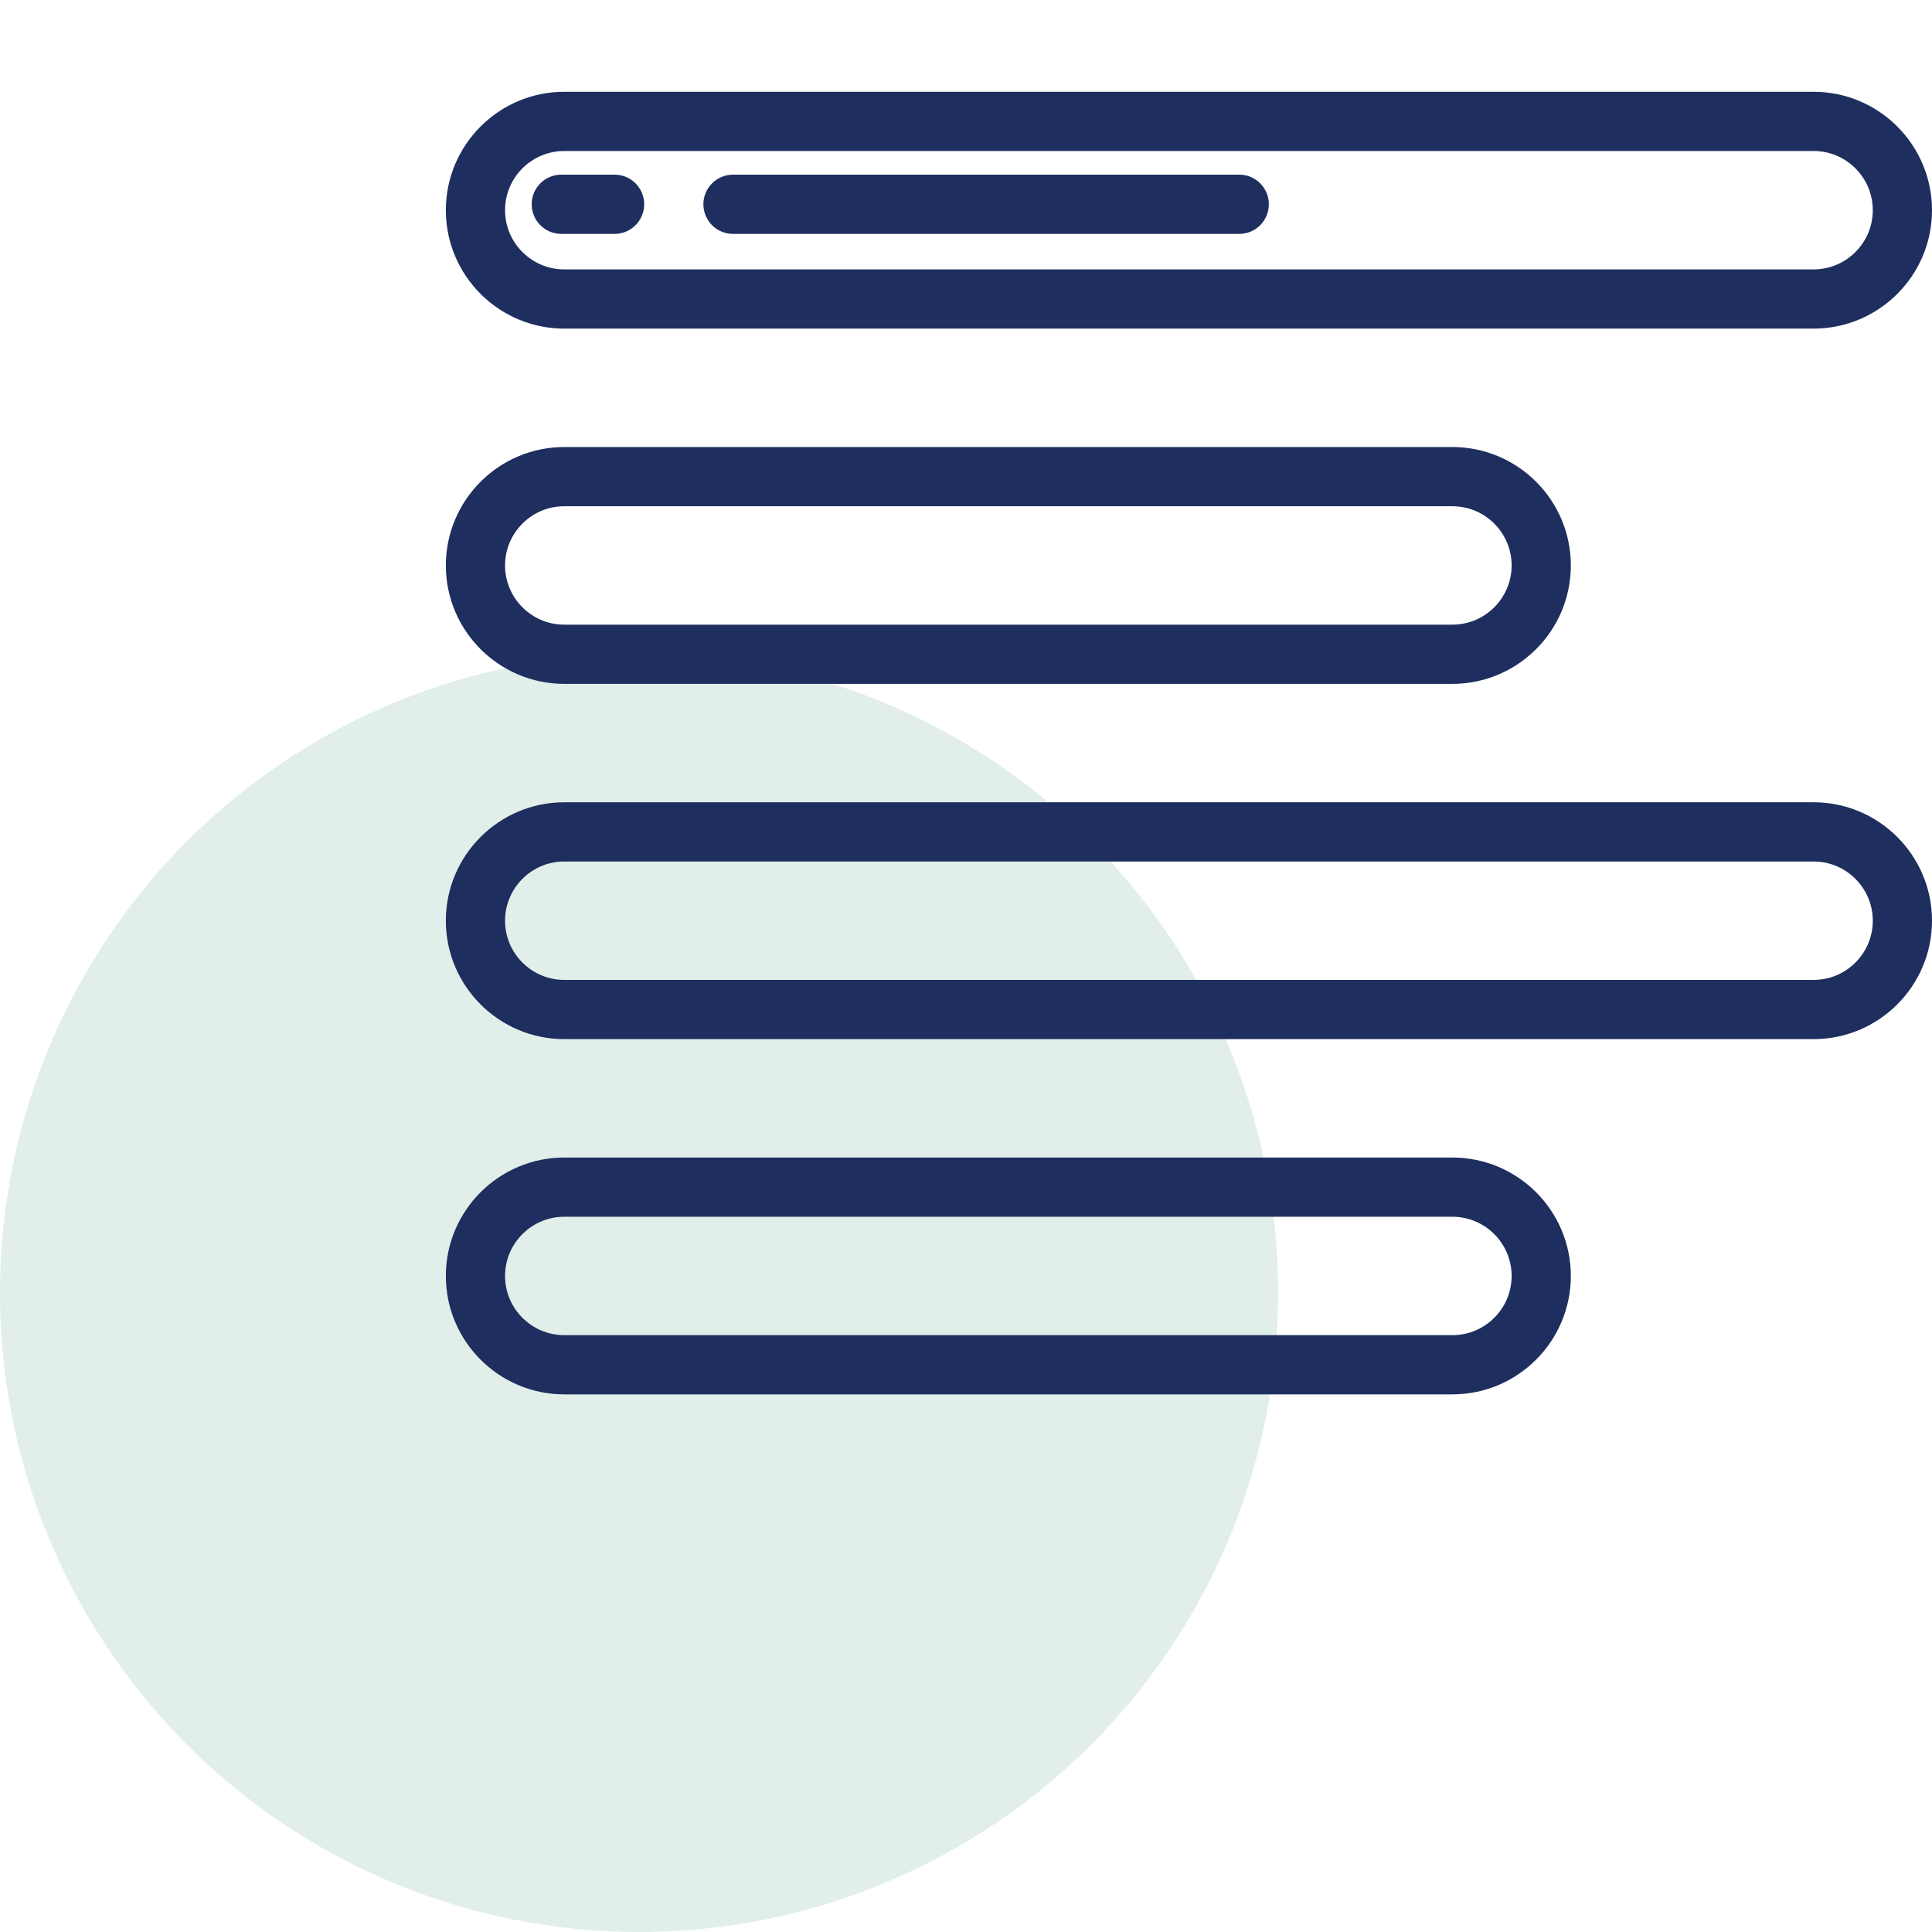
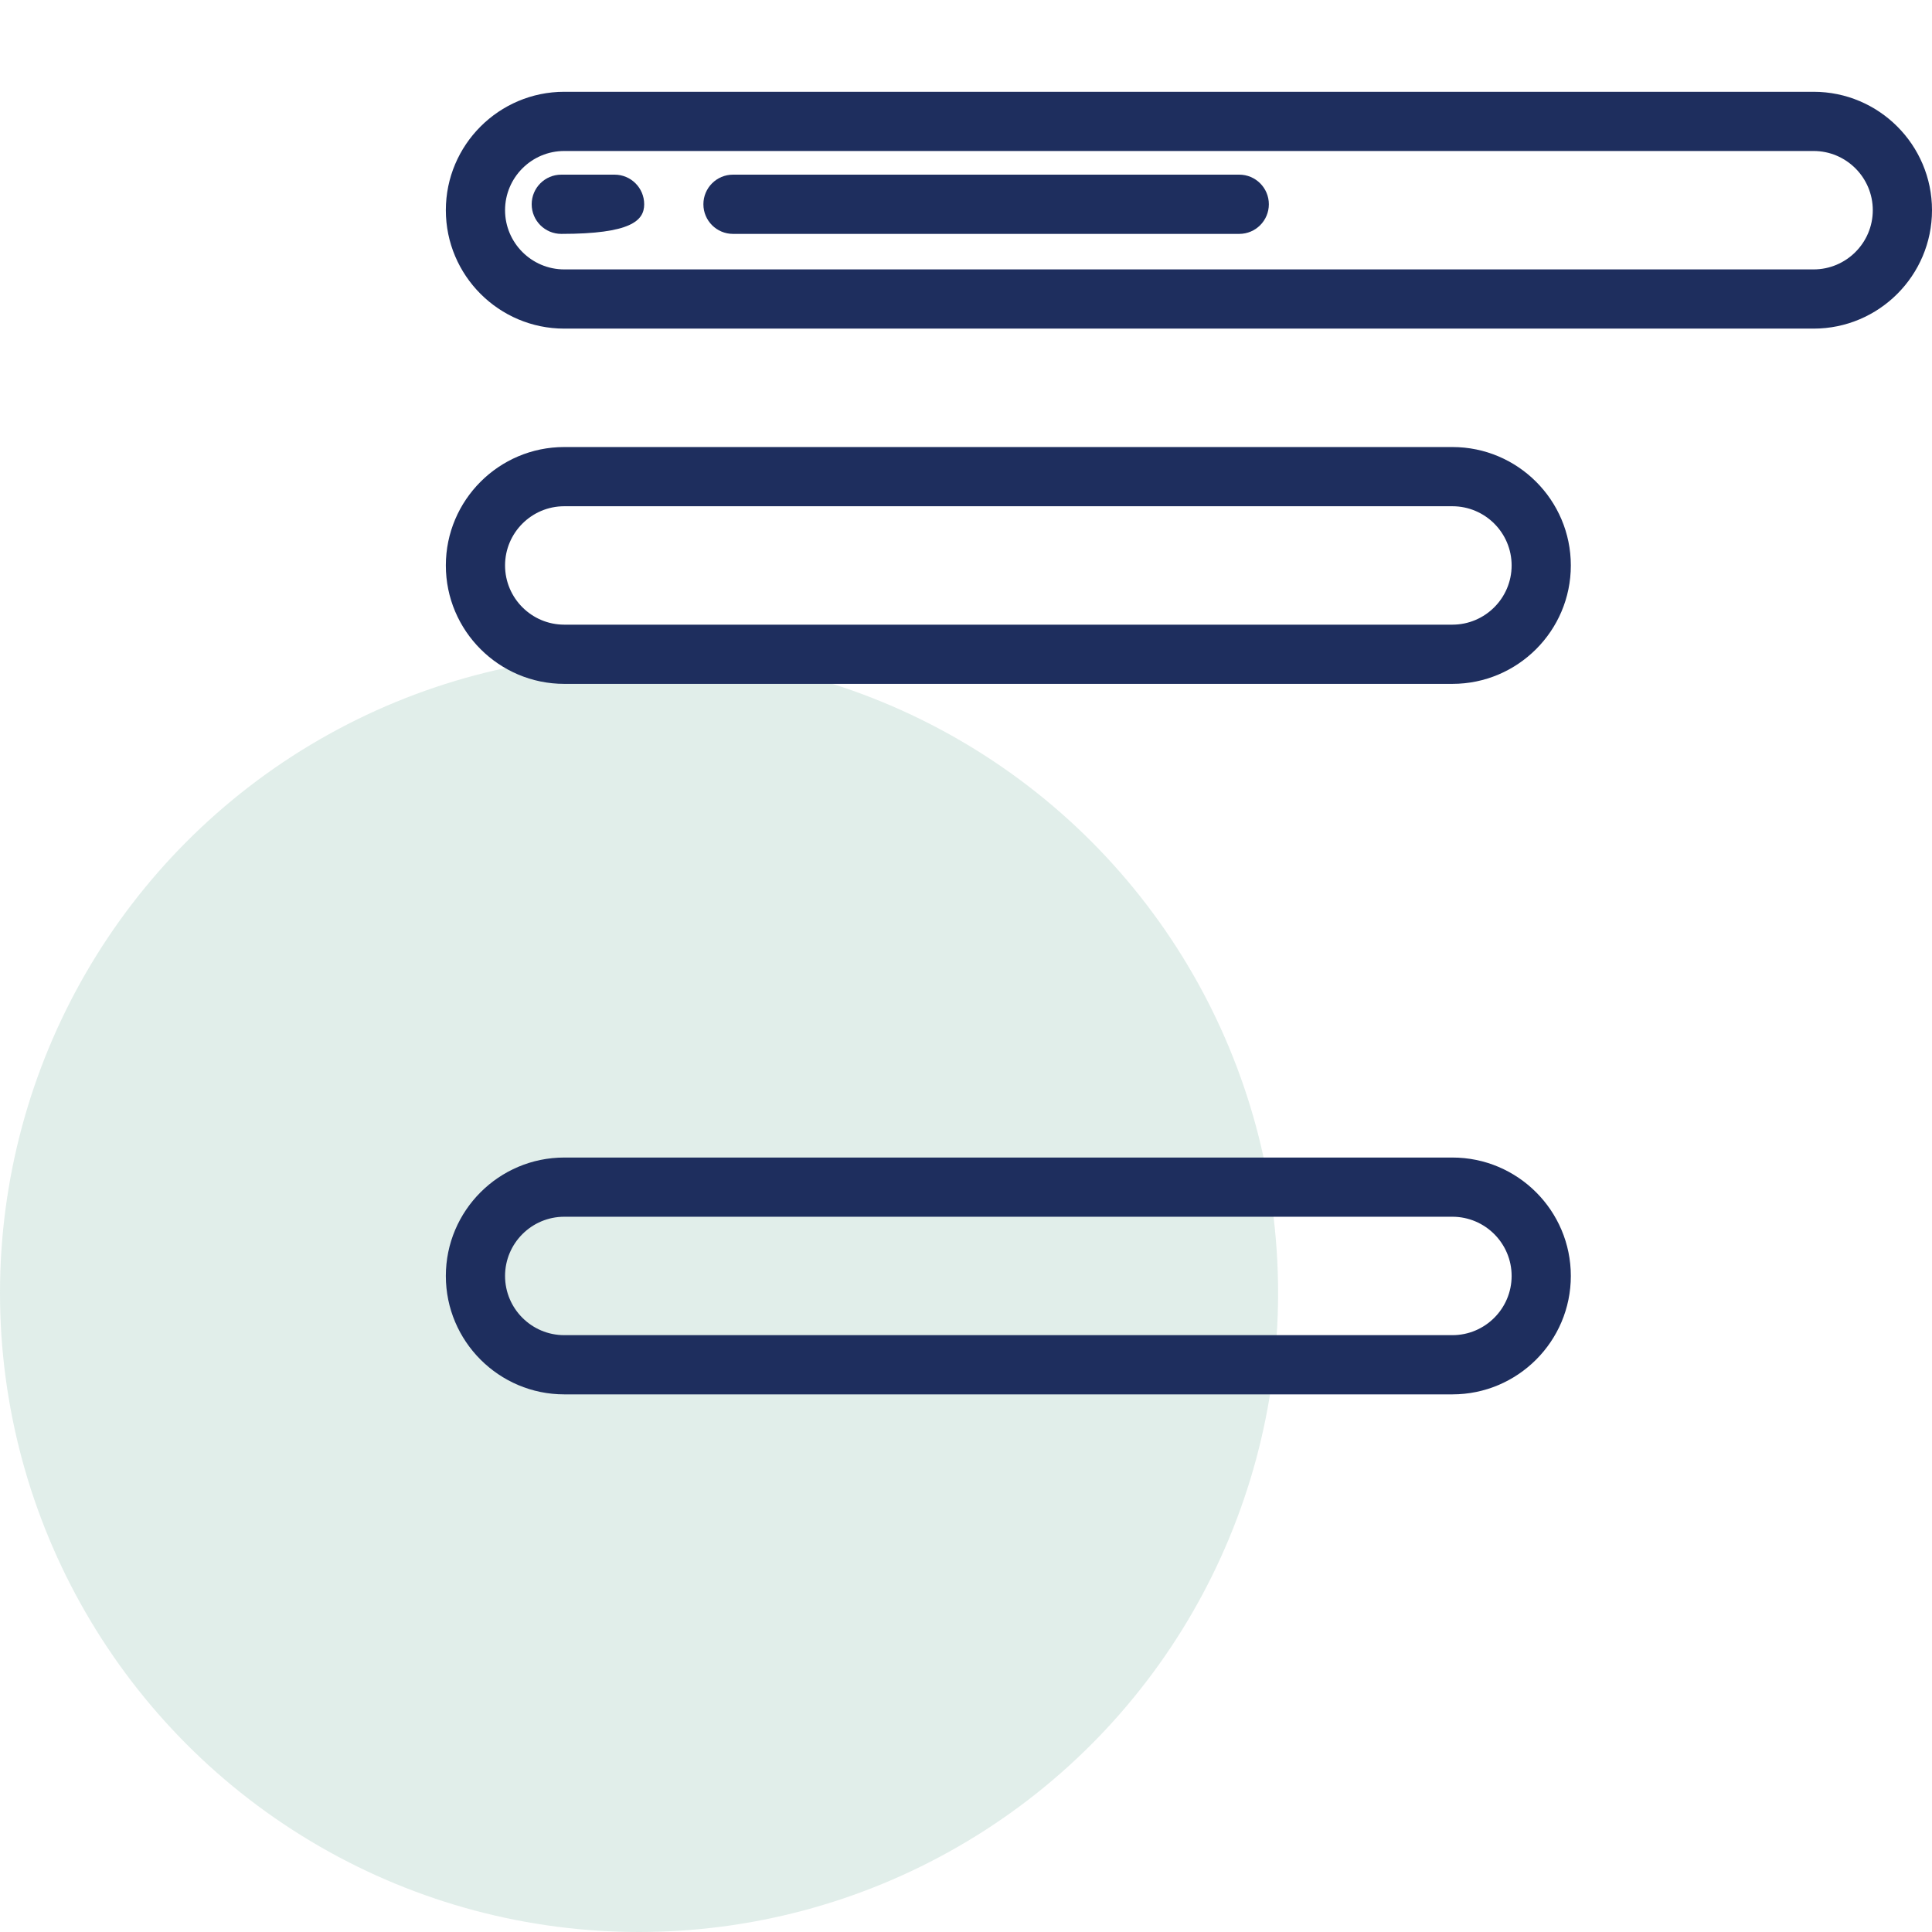
<svg xmlns="http://www.w3.org/2000/svg" width="65" height="65" viewBox="0 0 65 65" fill="none">
  <circle cx="21.5" cy="43.5" r="21.5" fill="#6CAD9A" fill-opacity="0.2" />
  <g clip-path="url(#clip0_3804_13510)">
    <path d="M18.984 11.056H61.016C63.213 11.056 65 9.269 65 7.072C65 4.875 63.213 3.088 61.016 3.088H18.984C16.787 3.088 15 4.875 15 7.072C15 9.269 16.787 11.056 18.984 11.056ZM18.984 5.08H61.016C62.114 5.08 63.008 5.973 63.008 7.072C63.008 8.17 62.114 9.064 61.016 9.064H18.984C17.886 9.064 16.992 8.17 16.992 7.072C16.992 5.973 17.886 5.08 18.984 5.08Z" fill="#1E2E5E" />
    <path d="M18.984 23.008H48.864C51.061 23.008 52.849 21.221 52.849 19.024C52.849 16.827 51.061 15.04 48.864 15.04H18.984C16.787 15.04 15 16.827 15 19.024C15 21.221 16.787 23.008 18.984 23.008ZM18.984 17.032H48.864C49.963 17.032 50.857 17.925 50.857 19.024C50.857 20.122 49.963 21.016 48.864 21.016H18.984C17.886 21.016 16.992 20.122 16.992 19.024C16.992 17.925 17.886 17.032 18.984 17.032Z" fill="#1E2E5E" />
-     <path d="M61.016 26.992H18.984C16.787 26.992 15 28.779 15 30.976C15 33.173 16.787 34.96 18.984 34.96H61.016C63.213 34.96 65 33.173 65 30.976C65 28.779 63.213 26.992 61.016 26.992ZM61.016 32.968H18.984C17.886 32.968 16.992 32.075 16.992 30.976C16.992 29.878 17.886 28.984 18.984 28.984H61.016C62.114 28.984 63.008 29.878 63.008 30.976C63.008 32.075 62.114 32.968 61.016 32.968Z" fill="#1E2E5E" />
    <path d="M48.864 38.944H18.984C16.787 38.944 15 40.731 15 42.928C15 45.125 16.787 46.912 18.984 46.912H48.864C51.061 46.912 52.849 45.125 52.849 42.928C52.849 40.731 51.061 38.944 48.864 38.944ZM48.864 44.92H18.984C17.886 44.92 16.992 44.027 16.992 42.928C16.992 41.83 17.886 40.936 18.984 40.936H48.864C49.963 40.936 50.857 41.83 50.857 42.928C50.857 44.027 49.963 44.92 48.864 44.92Z" fill="#1E2E5E" />
    <path d="M24.661 7.869H41.693C42.243 7.869 42.689 7.423 42.689 6.872C42.689 6.322 42.243 5.876 41.693 5.876H24.661C24.111 5.876 23.665 6.322 23.665 6.872C23.665 7.423 24.111 7.869 24.661 7.869Z" fill="#1E2E5E" />
-     <path d="M18.884 7.869H20.677C21.227 7.869 21.673 7.423 21.673 6.872C21.673 6.322 21.227 5.876 20.677 5.876H18.884C18.334 5.876 17.888 6.322 17.888 6.872C17.888 7.423 18.334 7.869 18.884 7.869Z" fill="#1E2E5E" />
+     <path d="M18.884 7.869C21.227 7.869 21.673 7.423 21.673 6.872C21.673 6.322 21.227 5.876 20.677 5.876H18.884C18.334 5.876 17.888 6.322 17.888 6.872C17.888 7.423 18.334 7.869 18.884 7.869Z" fill="#1E2E5E" />
  </g>
  <defs>
    <clipPath id="clip0_3804_13510">
      <rect width="50" height="50" fill="white" transform="translate(15)" />
    </clipPath>
  </defs>
</svg>